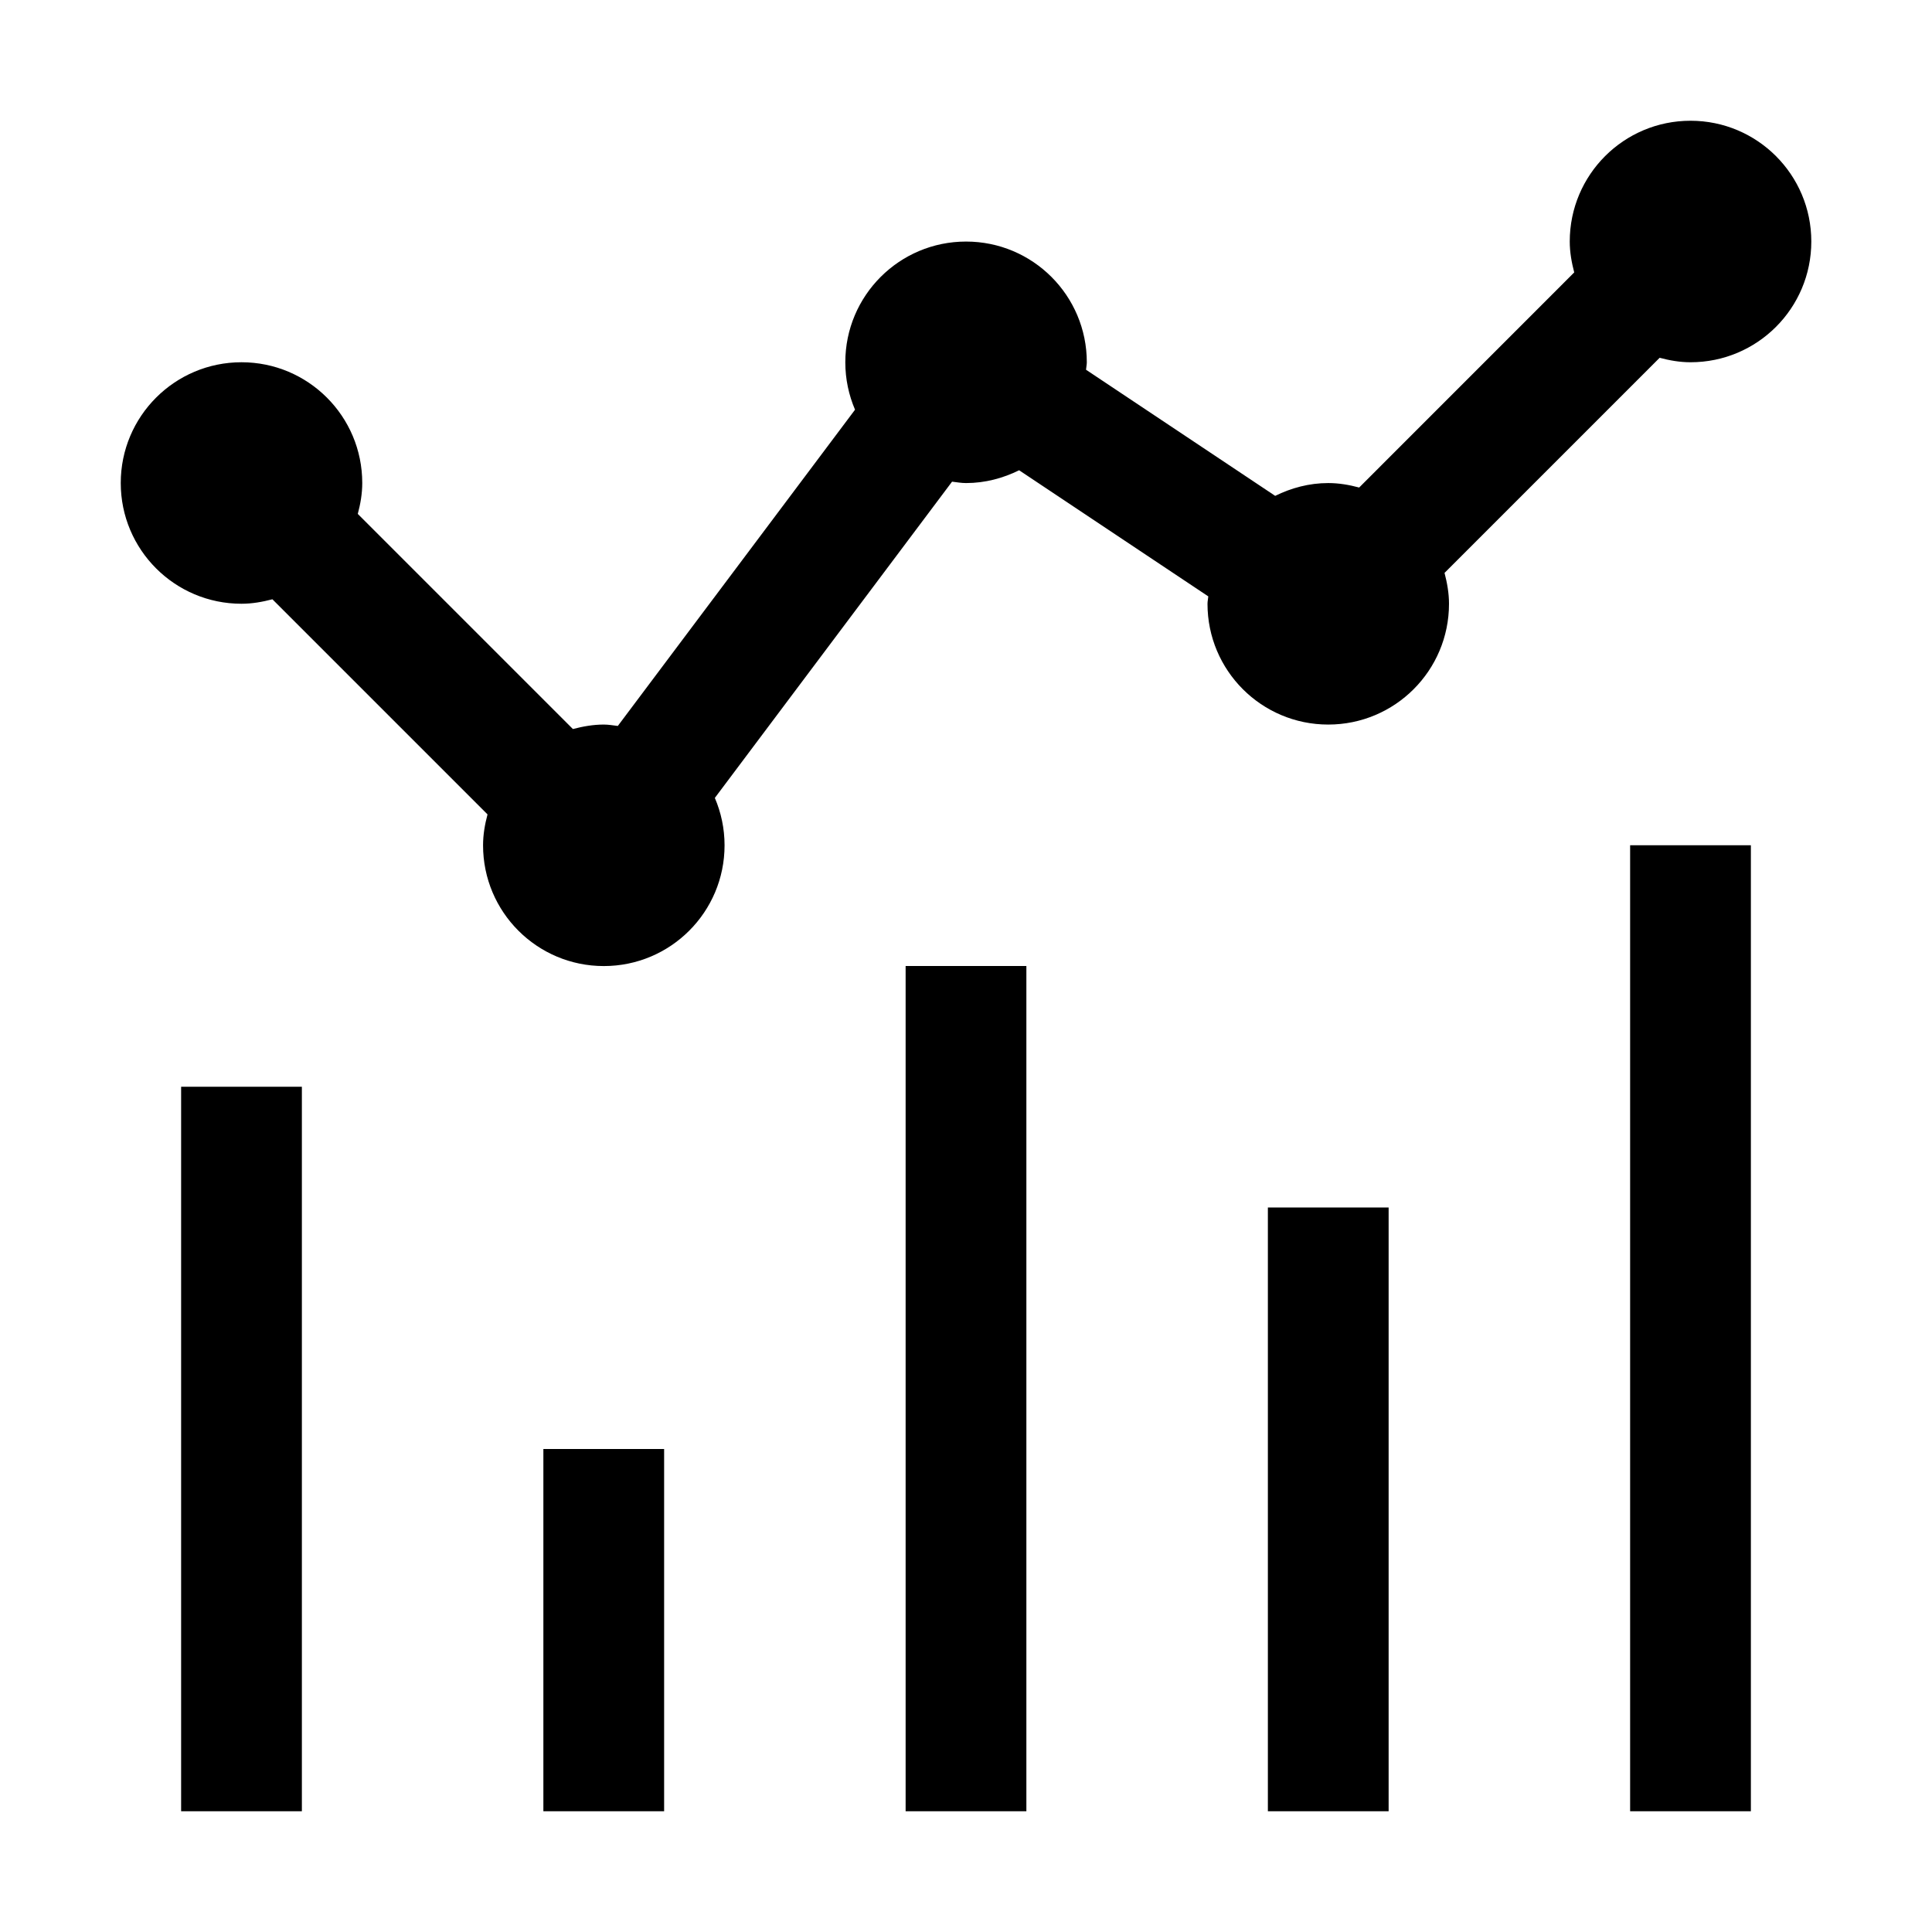
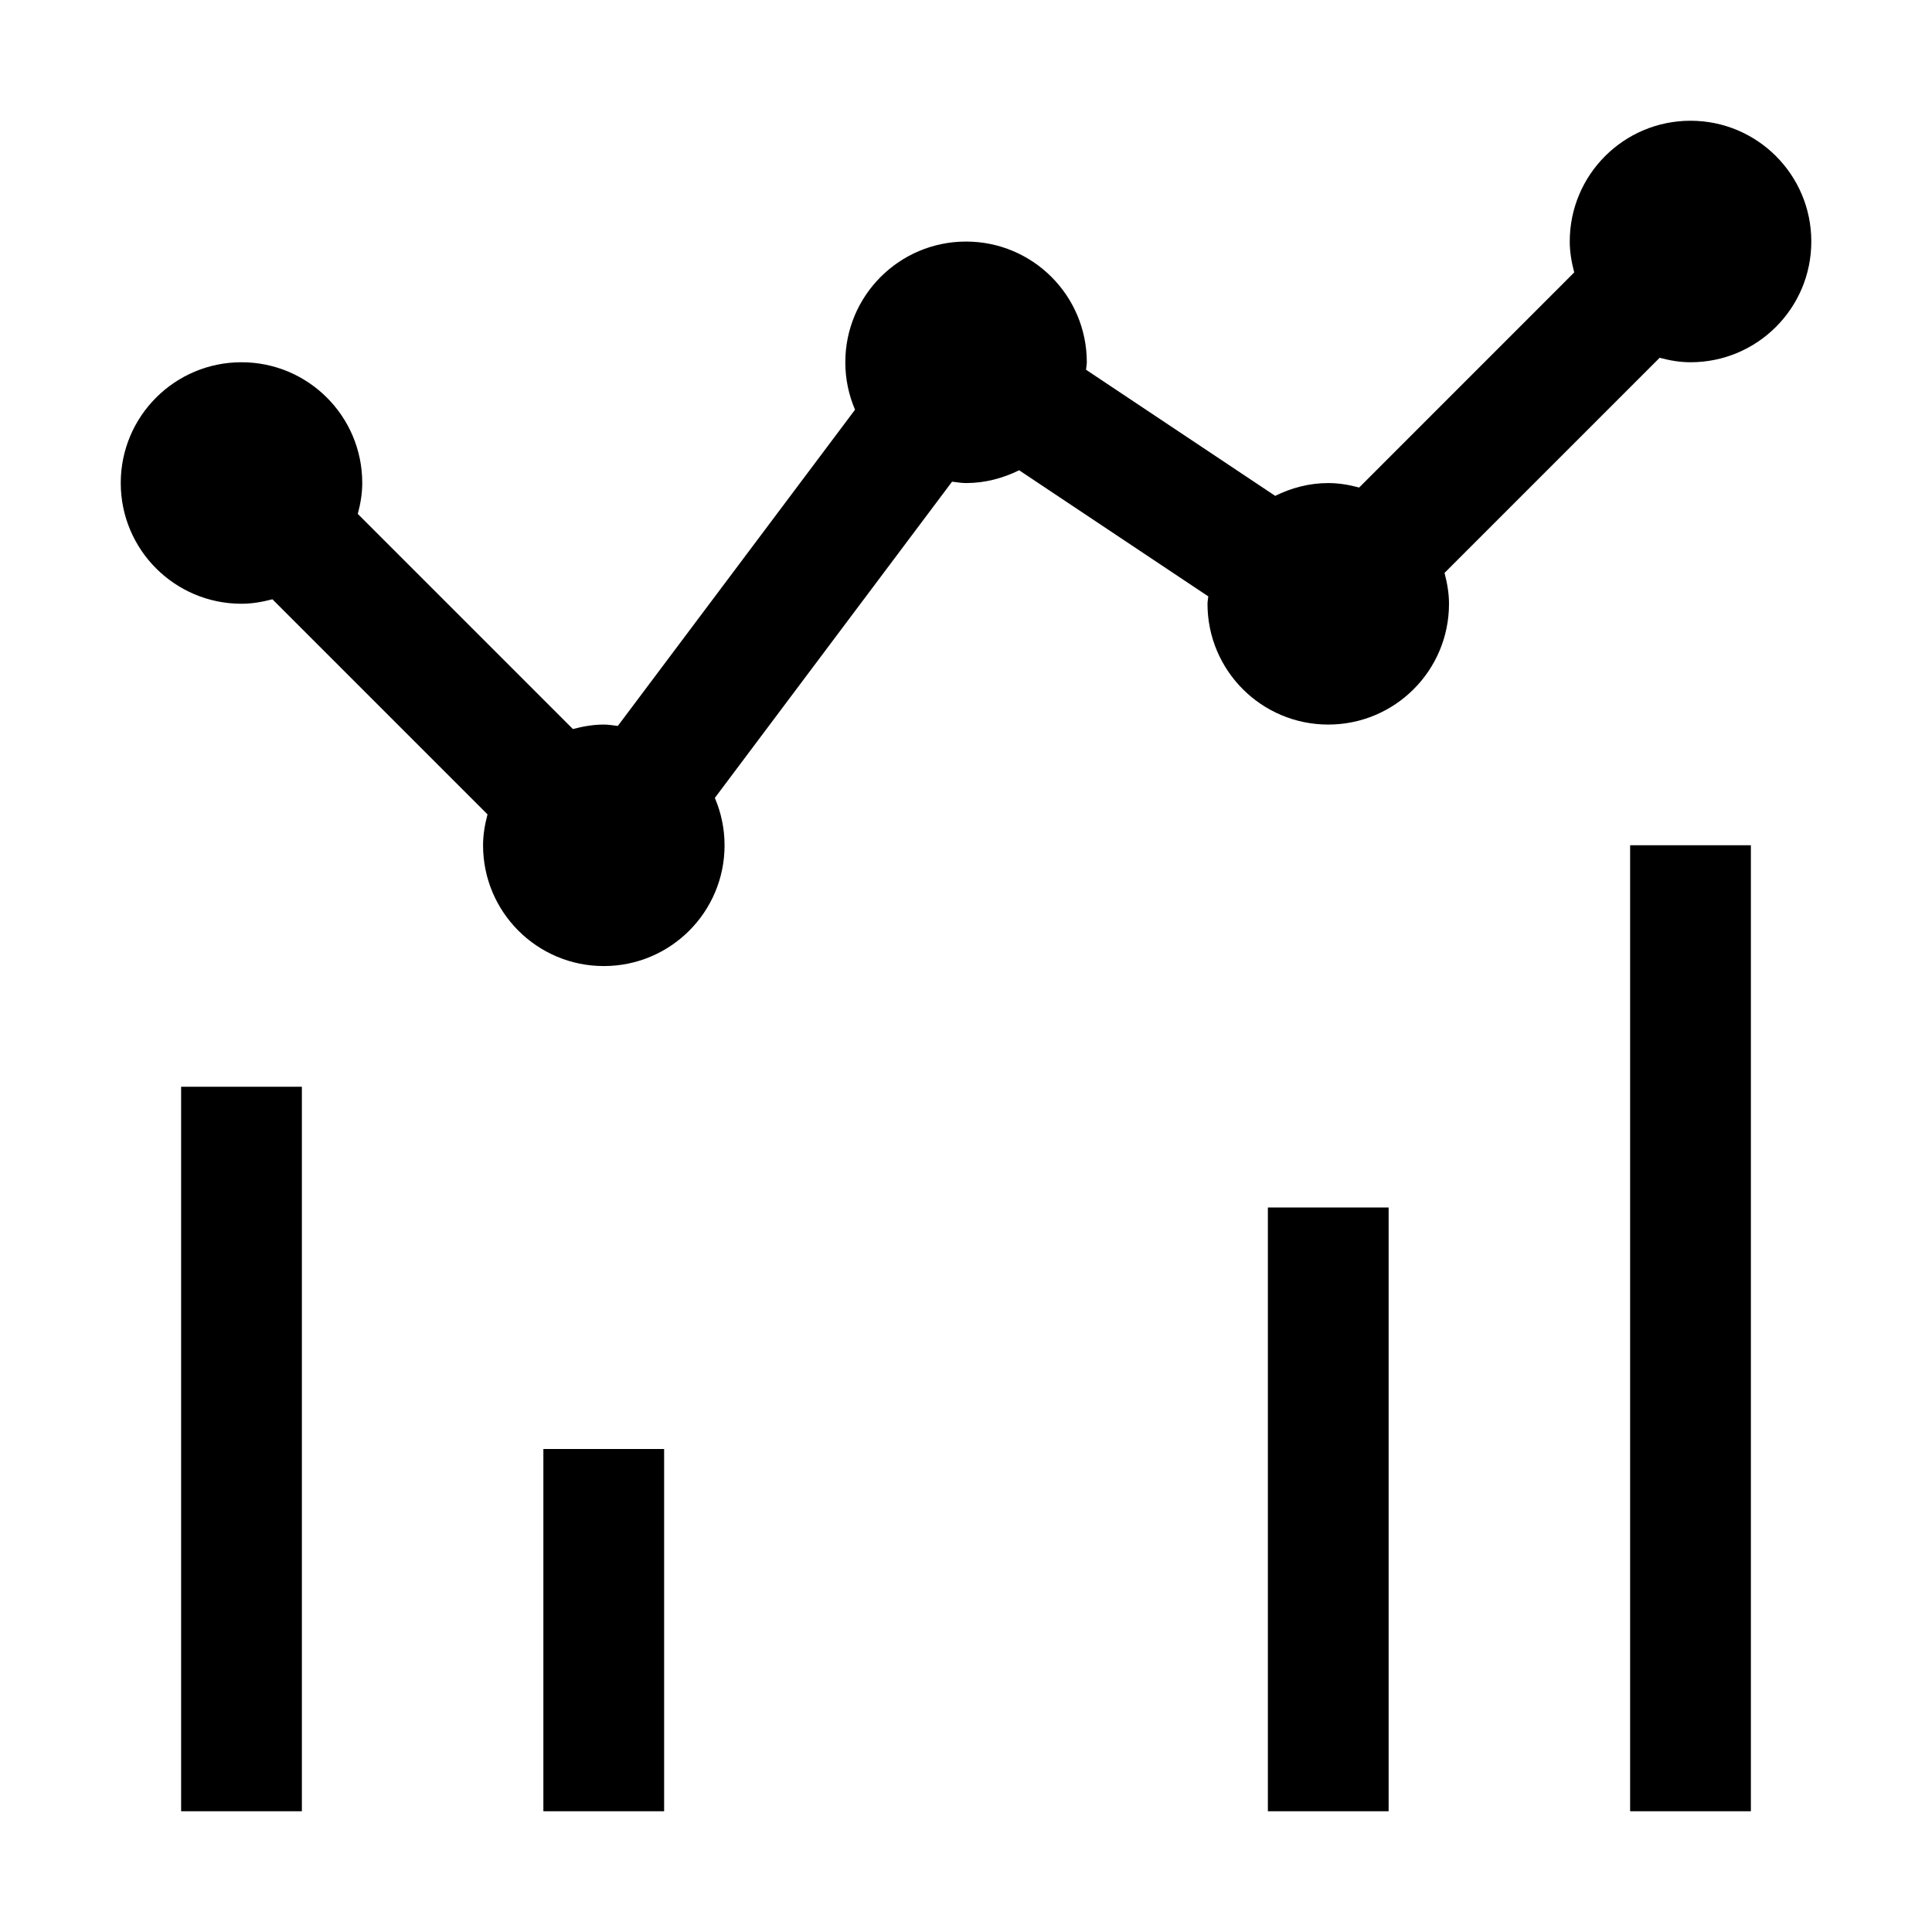
<svg xmlns="http://www.w3.org/2000/svg" id="icon" width="32" height="32" viewBox="0 0 32 32">
  <defs>
    <style>
      .cls-1 {
        fill: none;
      }
    </style>
  </defs>
  <g>
    <rect x="3" y="18" width="2" height="12" />
    <rect x="9" y="24" width="2" height="6" />
-     <rect x="15" y="16" width="2" height="14" />
    <rect x="21" y="20" width="2" height="10" />
    <rect x="27" y="14" width="2" height="16" />
    <path d="M28,2c-1.105,0-2,.895-2,2,0,.178.031.347.074.512l-3.562,3.563c-.164-.044-.334-.074-.512-.074-.317,0-.613.081-.879.212l-3.133-2.089c.003-.042.013-.081.013-.123,0-1.105-.895-2-2-2s-2,.895-2,2c0,.279.058.544.161.785l-3.929,5.238c-.077-.009-.153-.023-.232-.023-.178,0-.347.031-.512.074l-3.563-3.563c.044-.164.074-.334.074-.512,0-1.105-.895-2-2-2s-2,.895-2,2,.895,2,2,2c.178,0,.347-.031.512-.074l3.563,3.563c-.044.164-.074.334-.074.512,0,1.105.895,2,2,2s2-.895,2-2c0-.279-.058-.544-.161-.785l3.929-5.238c.077.009.153.023.232.023.317,0,.613-.081.879-.212l3.133,2.089c-.003.042-.013.081-.013.123,0,1.105.895,2,2,2s2-.895,2-2c0-.178-.031-.347-.074-.512l3.563-3.563c.164.044.334.074.512.074,1.105,0,2-.895,2-2s-.895-2-2-2Z" />
  </g>
  <rect id="_Transparent_Rectangle_" data-name="&amp;lt;Transparent Rectangle&amp;gt;" class="cls-1" width="32" height="32" />
</svg>